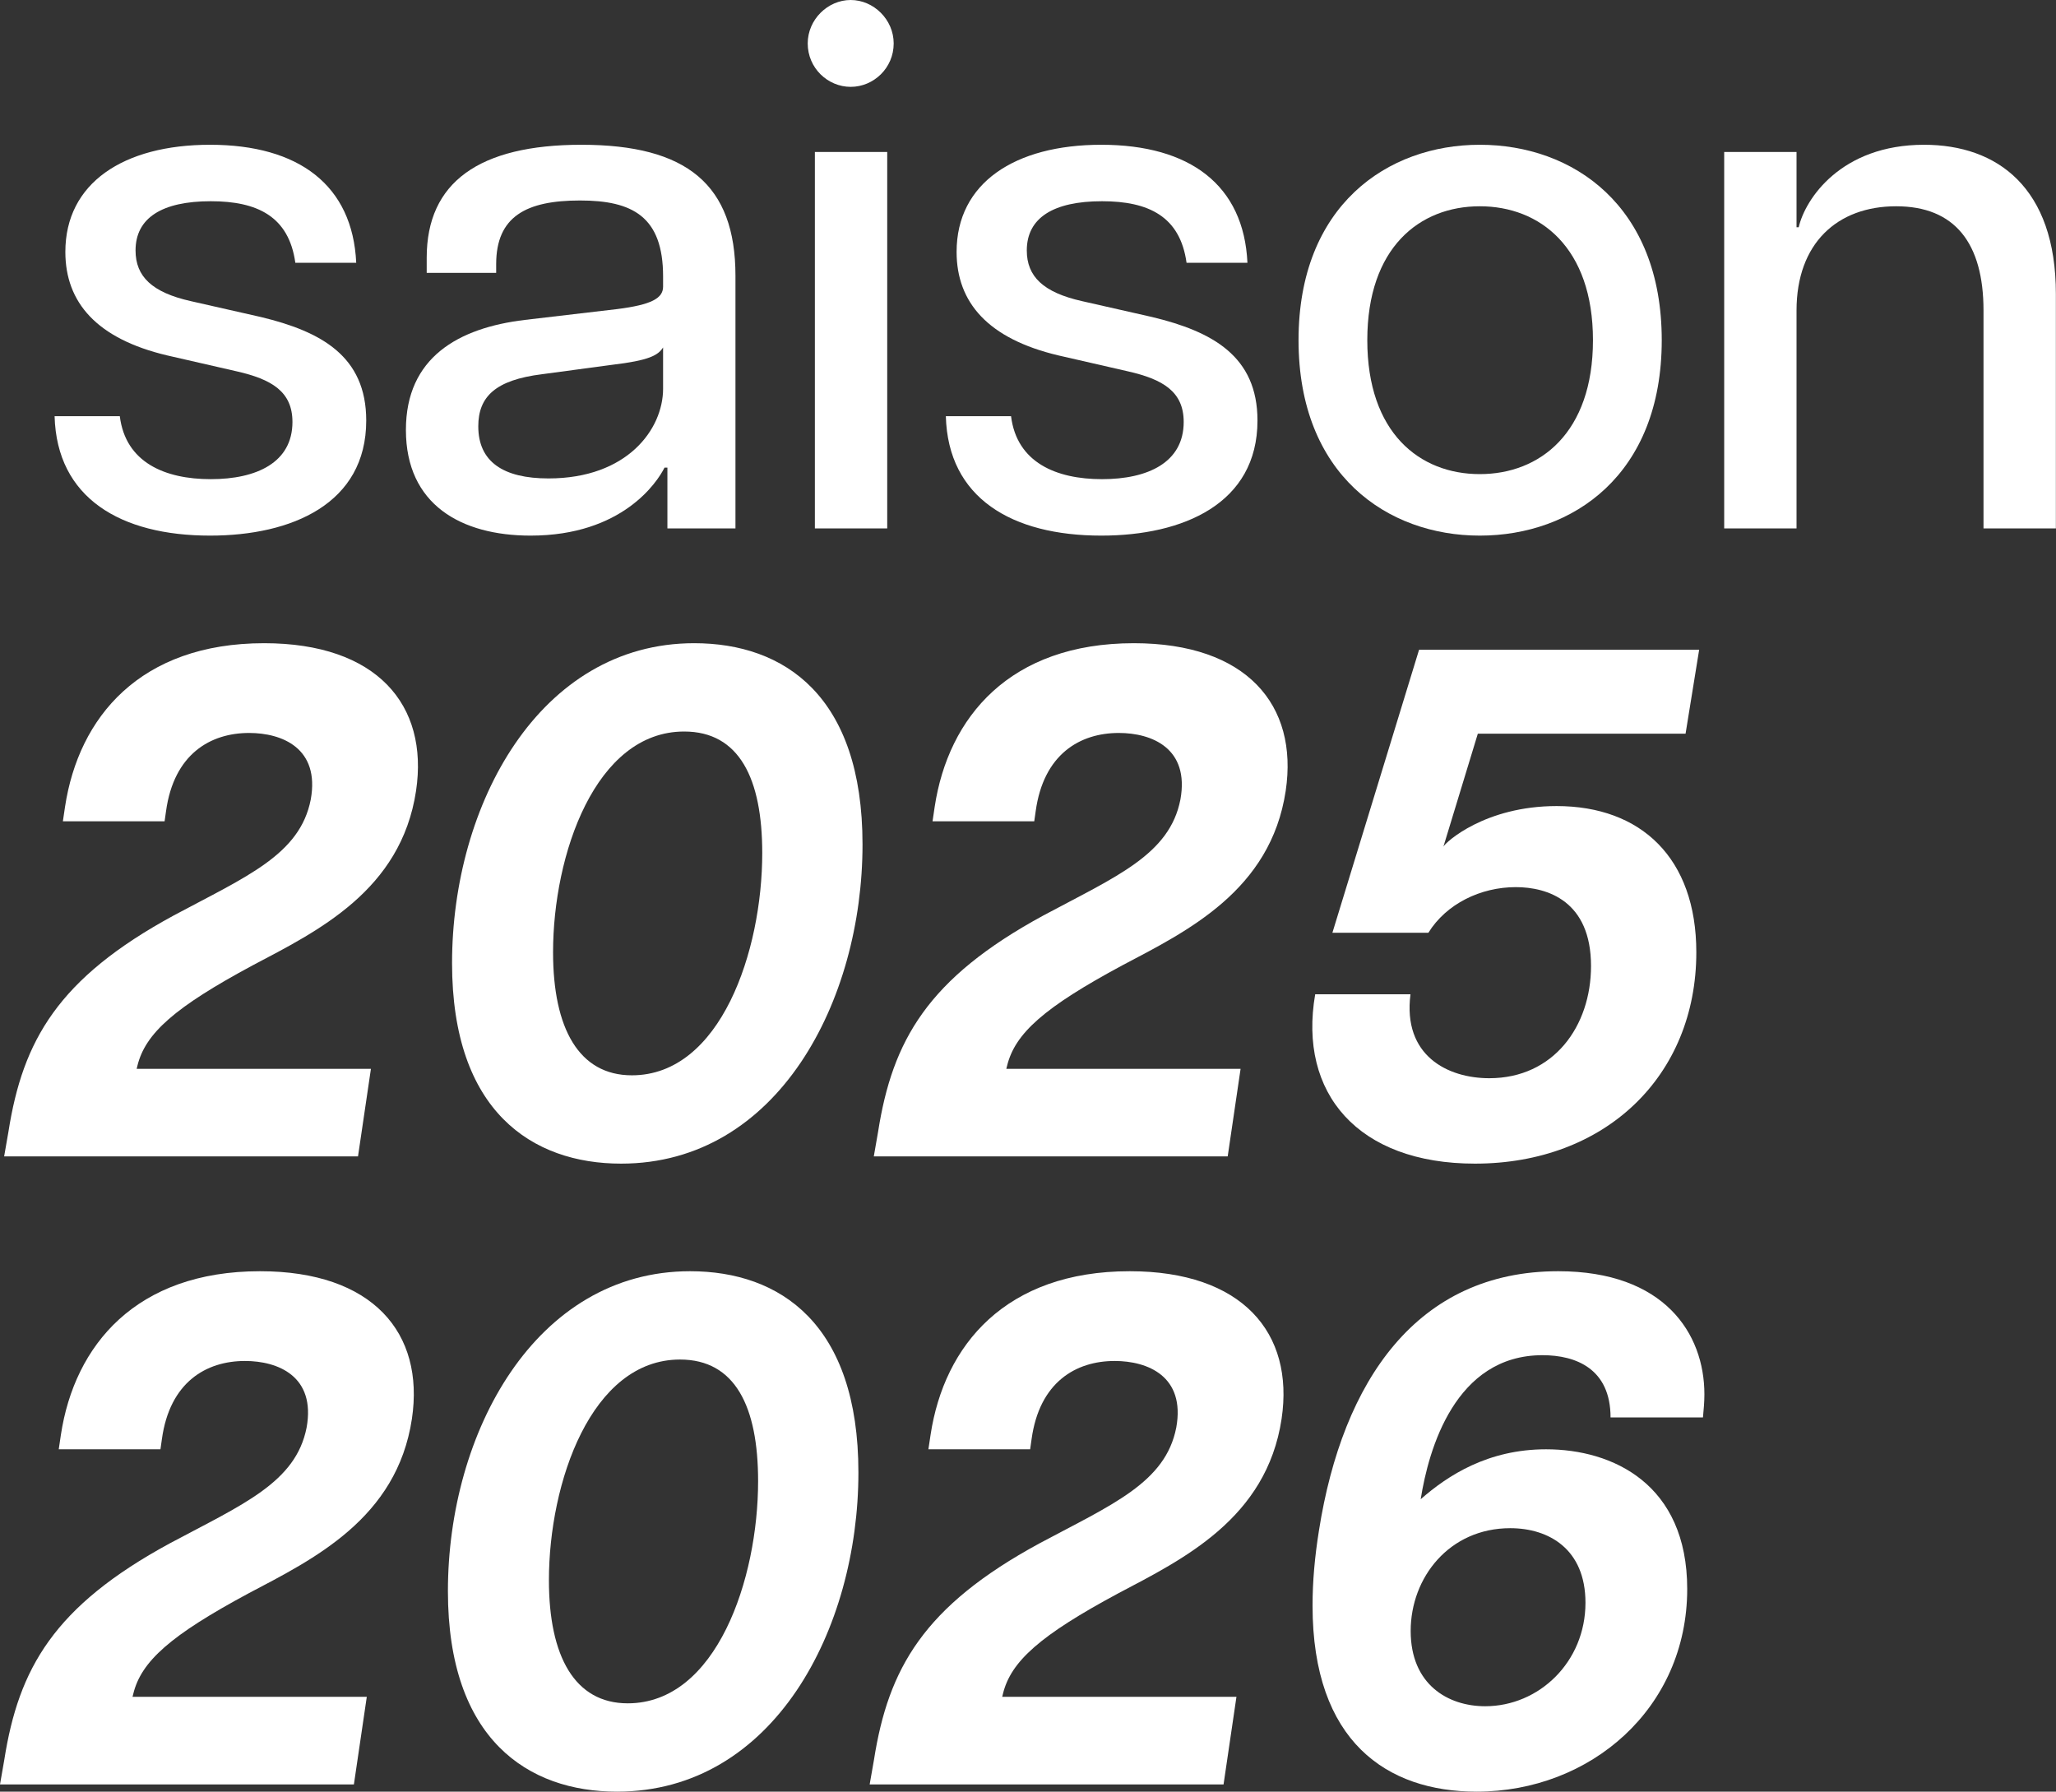
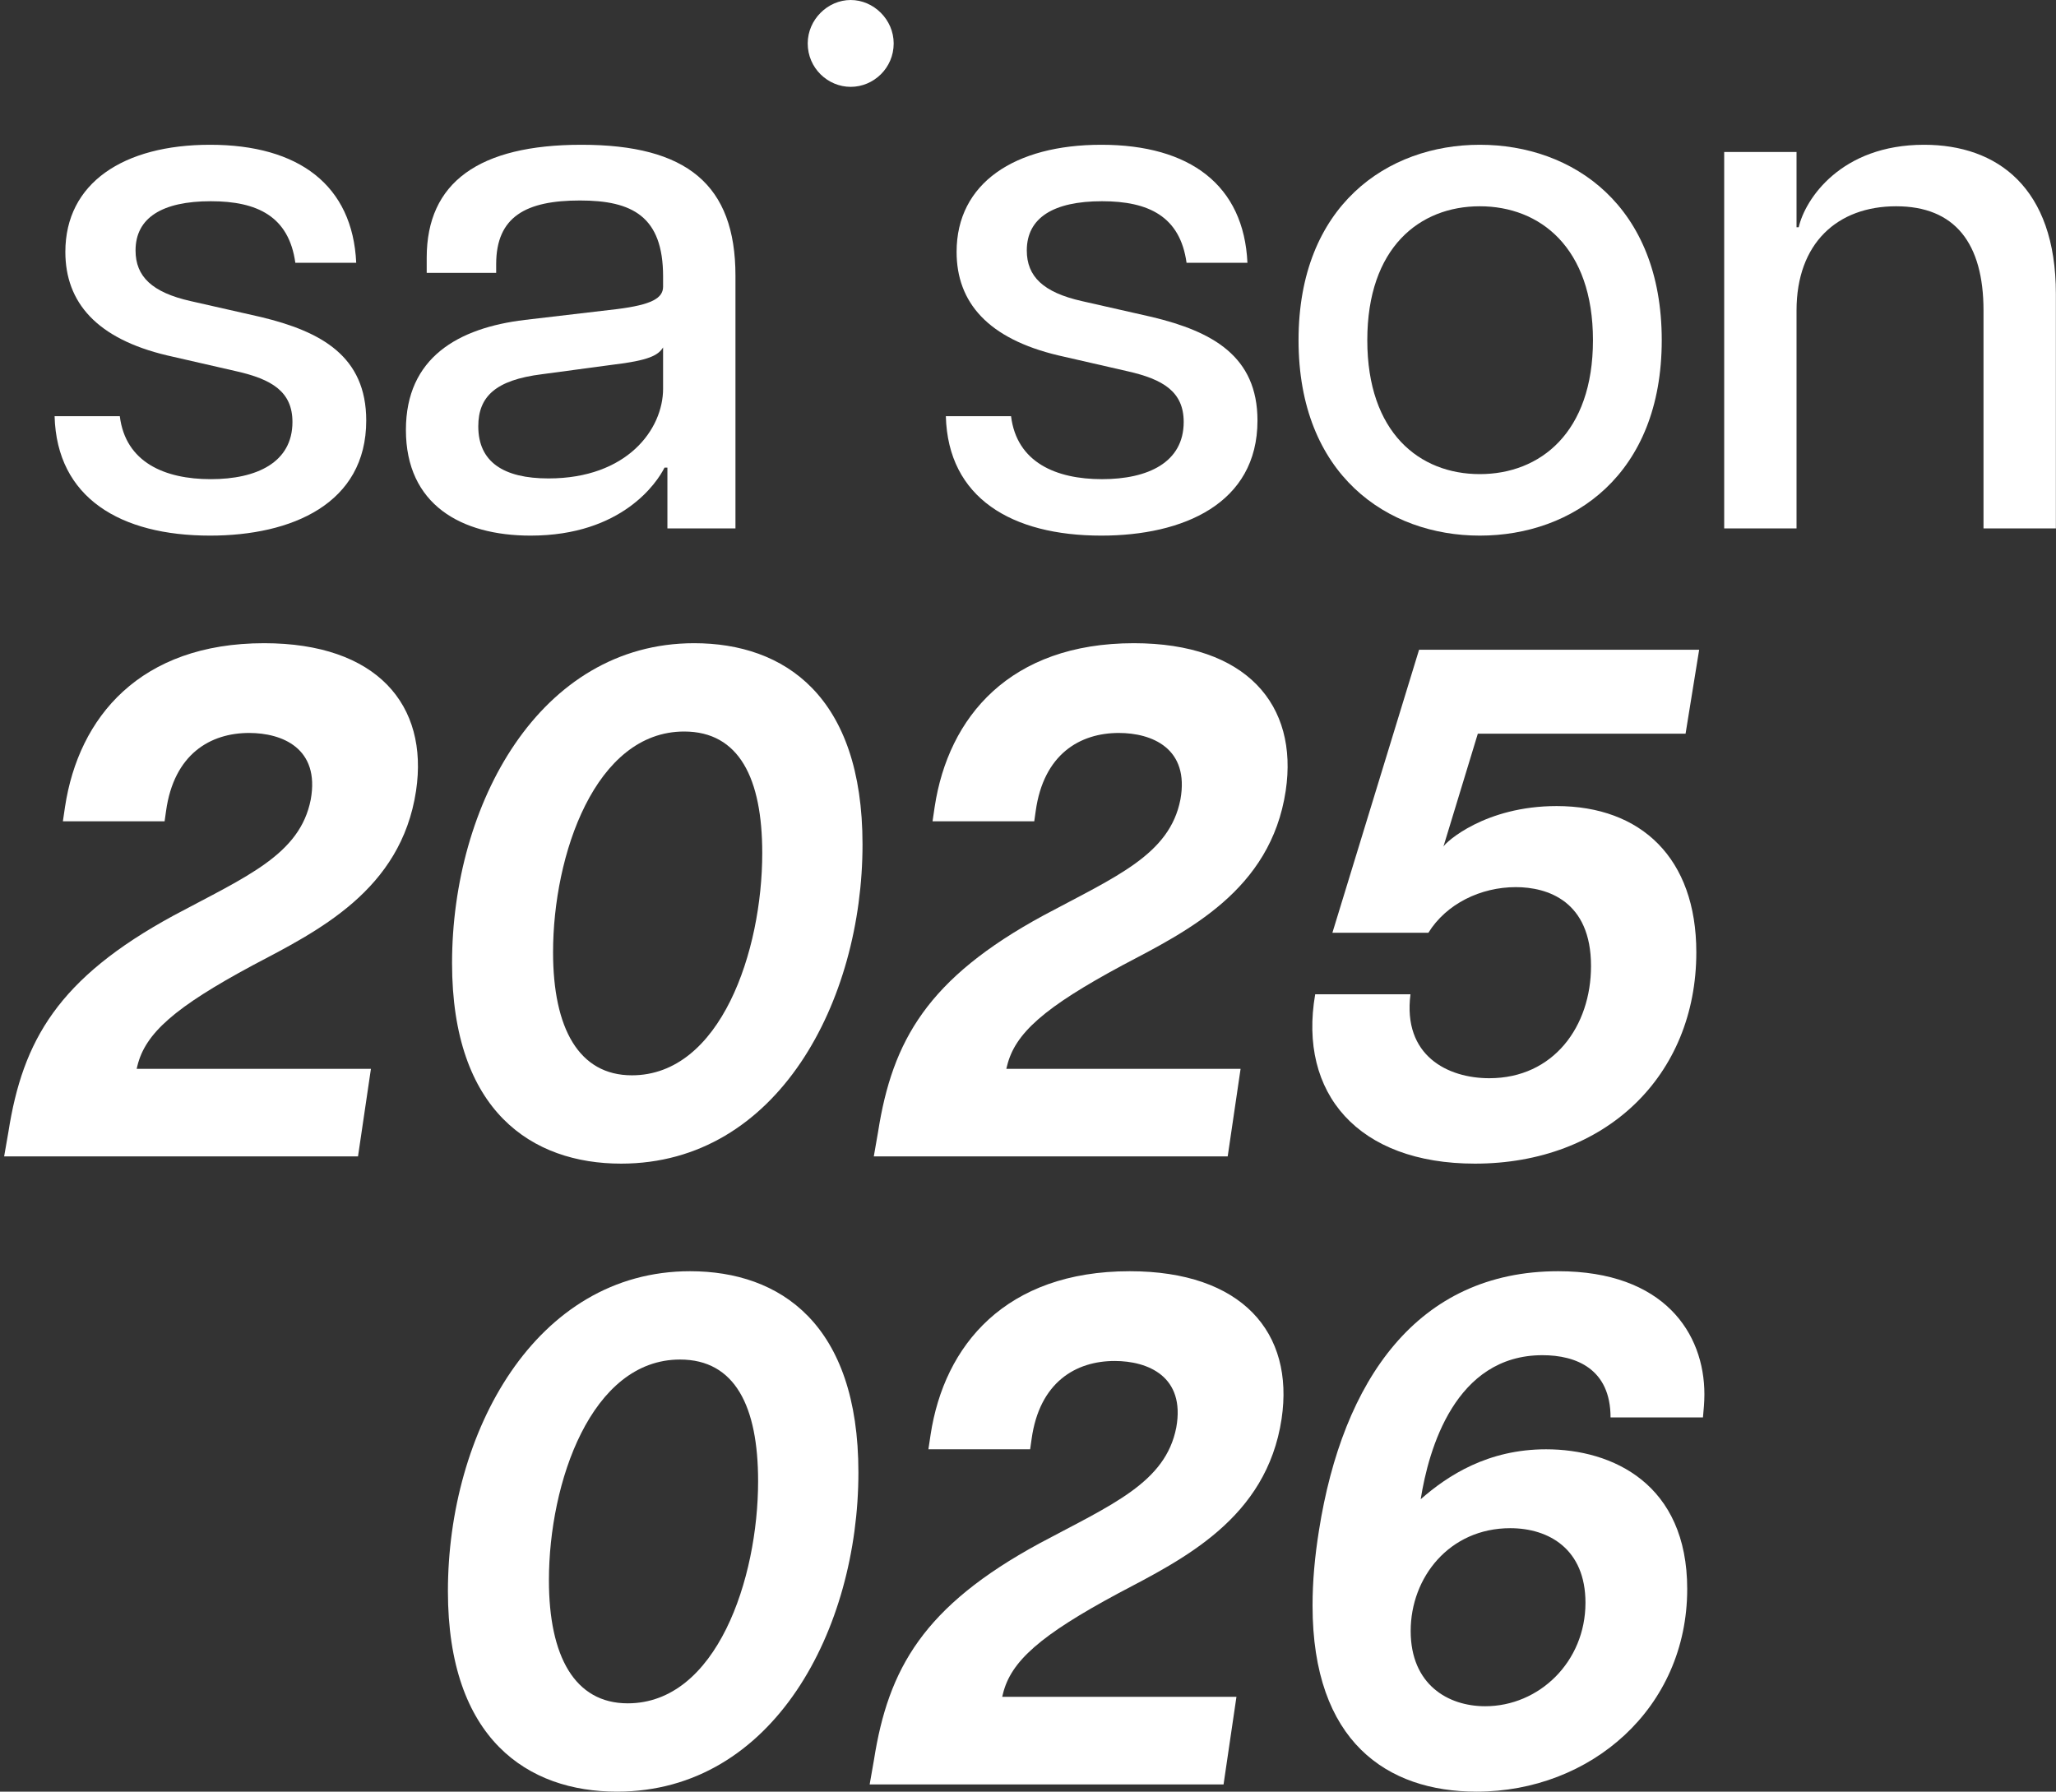
<svg xmlns="http://www.w3.org/2000/svg" width="70" height="61" viewBox="0 0 70 61" fill="none">
  <rect x="0" y="0" width="70" height="61" fill="#333333" stroke="none" />
  <path d="M50.273 61C47.224 61 44.688 59.3 44.688 54.667C44.688 53.853 44.761 53.016 44.907 52.104C45.712 47.002 48.248 43.281 53.053 43.281C56.663 43.281 58.029 45.401 58.029 47.471C58.029 47.742 58.005 47.988 57.98 48.259H54.834C54.834 46.608 53.663 46.14 52.517 46.14C49.541 46.14 48.639 49.344 48.37 51.044C49.297 50.231 50.663 49.344 52.639 49.344C54.907 49.344 57.444 50.526 57.444 54.1C57.444 58.166 54.151 61 50.273 61ZM48.029 55.529C48.029 57.353 49.297 58.092 50.566 58.092C52.395 58.092 53.98 56.589 53.98 54.568C53.98 52.744 52.736 52.03 51.419 52.03C49.346 52.03 48.029 53.706 48.029 55.529Z" fill="white" />
  <path d="M29.756 59.916C30.244 56.811 31.439 54.691 35.39 52.547C37.878 51.217 39.683 50.477 40.048 48.604C40.365 46.855 39.073 46.337 37.951 46.337C36.634 46.337 35.39 47.052 35.122 48.999L35.073 49.344H31.609L31.683 48.851C32.146 45.795 34.243 43.281 38.463 43.281C42.292 43.281 44.073 45.376 43.634 48.309C43.122 51.709 40.268 53.089 38.073 54.248C35.414 55.677 34.414 56.564 34.146 57.673L34.122 57.772H42.097L41.658 60.754H29.609L29.756 59.916Z" fill="white" />
  <path d="M21.006 61C17.982 61 15.25 59.226 15.25 54.174C15.25 48.777 18.226 43.281 23.494 43.281C26.567 43.281 29.226 45.08 29.226 50.132C29.226 55.455 26.348 61 21.006 61ZM18.689 53.804C18.689 56.392 19.567 57.993 21.372 57.993C24.396 57.993 25.811 53.755 25.811 50.428C25.811 47.89 25.03 46.288 23.152 46.288C20.128 46.288 18.689 50.477 18.689 53.804Z" fill="white" />
-   <path d="M0.146 59.916C0.634 56.811 1.829 54.691 5.78 52.547C8.268 51.217 10.073 50.477 10.439 48.604C10.756 46.855 9.463 46.337 8.341 46.337C7.024 46.337 5.78 47.052 5.512 48.999L5.463 49.344H2L2.073 48.851C2.537 45.795 4.634 43.281 8.854 43.281C12.683 43.281 14.463 45.376 14.024 48.309C13.512 51.709 10.659 53.089 8.463 54.248C5.805 55.677 4.805 56.564 4.537 57.673L4.512 57.772H12.488L12.049 60.754H0L0.146 59.916Z" fill="white" />
  <path d="M50.217 39.618C46.242 39.618 44.193 37.228 44.778 33.852H48.022C47.754 35.946 49.291 36.71 50.705 36.71C52.9 36.71 54.169 34.936 54.169 32.89C54.169 30.672 52.681 30.204 51.608 30.204C50.412 30.204 49.242 30.771 48.632 31.757H45.364L48.315 22.121H57.851L57.388 24.98H50.315L49.144 28.824C49.217 28.676 50.559 27.444 52.998 27.444C55.876 27.444 57.754 29.218 57.754 32.422C57.754 36.636 54.656 39.618 50.217 39.618Z" fill="white" />
  <path d="M29.896 38.534C30.384 35.429 31.579 33.309 35.531 31.165C38.018 29.834 39.823 29.095 40.189 27.222C40.506 25.473 39.213 24.955 38.092 24.955C36.774 24.955 35.531 25.67 35.262 27.617L35.213 27.962H31.75L31.823 27.469C32.287 24.413 34.384 21.899 38.604 21.899C42.433 21.899 44.213 23.994 43.774 26.927C43.262 30.327 40.409 31.707 38.213 32.866C35.555 34.295 34.555 35.182 34.287 36.291L34.262 36.39H42.238L41.799 39.372H29.75L29.896 38.534Z" fill="white" />
  <path d="M21.147 39.618C18.122 39.618 15.391 37.844 15.391 32.792C15.391 27.395 18.366 21.899 23.634 21.899C26.708 21.899 29.366 23.698 29.366 28.75C29.366 34.073 26.488 39.618 21.147 39.618ZM18.83 32.422C18.83 35.01 19.708 36.611 21.513 36.611C24.537 36.611 25.952 32.373 25.952 29.046C25.952 26.508 25.171 24.906 23.293 24.906C20.269 24.906 18.83 29.095 18.83 32.422Z" fill="white" />
  <path d="M0.287 38.534C0.775 35.429 1.97 33.309 5.921 31.165C8.409 29.834 10.214 29.095 10.58 27.222C10.897 25.473 9.604 24.955 8.482 24.955C7.165 24.955 5.921 25.67 5.653 27.617L5.604 27.962H2.141L2.214 27.469C2.677 24.413 4.775 21.899 8.994 21.899C12.824 21.899 14.604 23.994 14.165 26.927C13.653 30.327 10.799 31.707 8.604 32.866C5.946 34.295 4.946 35.182 4.677 36.291L4.653 36.39H12.629L12.189 39.372H0.141L0.287 38.534Z" fill="white" />
  <path d="M67.532 10.572C67.532 8.28 66.557 7.023 64.557 7.023C62.557 7.023 61.166 8.28 61.166 10.572V17.99H58.703V5.175H61.166V7.738H61.24C61.459 6.777 62.679 4.929 65.508 4.929C67.996 4.929 69.996 6.383 69.996 10.005V17.99H67.532V10.572Z" fill="white" />
  <path d="M50.382 18.236C47.235 18.236 44.211 16.166 44.211 11.582C44.211 6.999 47.235 4.929 50.382 4.929C53.552 4.929 56.577 6.999 56.577 11.582C56.577 16.166 53.552 18.236 50.382 18.236ZM46.552 11.582C46.552 14.737 48.333 16.142 50.382 16.142C52.431 16.142 54.235 14.737 54.235 11.582C54.235 8.428 52.431 7.023 50.382 7.023C48.333 7.023 46.552 8.428 46.552 11.582Z" fill="white" />
  <path d="M37.496 18.236C34.447 18.236 32.276 16.955 32.203 14.17H34.423C34.618 15.747 35.959 16.314 37.52 16.314C39.081 16.314 40.301 15.747 40.301 14.367C40.301 13.332 39.593 12.913 38.398 12.642L36.032 12.1C33.642 11.533 32.569 10.301 32.569 8.576C32.569 6.235 34.545 4.929 37.496 4.929C40.52 4.929 42.349 6.309 42.471 8.946H40.398C40.179 7.368 39.106 6.851 37.52 6.851C35.862 6.851 34.959 7.418 34.959 8.527C34.959 9.414 35.52 9.956 36.837 10.252L39.227 10.794C41.276 11.287 42.813 12.125 42.813 14.318C42.813 17.152 40.276 18.236 37.496 18.236Z" fill="white" />
-   <path d="M27.744 17.99V5.175H30.207V17.99H27.744ZM27.5 1.479C27.5 0.665 28.183 0 28.963 0C29.744 0 30.427 0.665 30.427 1.479C30.427 2.317 29.744 2.957 28.963 2.957C28.183 2.957 27.5 2.317 27.5 1.479Z" fill="white" />
+   <path d="M27.744 17.99H30.207V17.99H27.744ZM27.5 1.479C27.5 0.665 28.183 0 28.963 0C29.744 0 30.427 0.665 30.427 1.479C30.427 2.317 29.744 2.957 28.963 2.957C28.183 2.957 27.5 2.317 27.5 1.479Z" fill="white" />
  <path d="M18.064 18.236C15.698 18.236 13.82 17.177 13.82 14.638C13.82 12.174 15.601 11.164 17.869 10.892L21.015 10.523C22.186 10.375 22.576 10.153 22.576 9.759V9.414C22.576 7.368 21.528 6.826 19.747 6.826C17.918 6.826 16.893 7.368 16.893 8.995V9.291H14.528V8.773C14.528 6.21 16.308 4.929 19.796 4.929C23.381 4.929 25.04 6.284 25.04 9.389V17.99H22.723V15.92H22.625C22.381 16.413 21.186 18.236 18.064 18.236ZM16.284 14.515C16.284 15.723 17.137 16.289 18.674 16.289C21.357 16.289 22.576 14.614 22.576 13.234V11.829C22.406 12.1 22.089 12.273 20.845 12.42L18.454 12.741C16.869 12.938 16.284 13.505 16.284 14.515Z" fill="white" />
  <path d="M7.152 18.236C4.103 18.236 1.933 16.955 1.859 14.17H4.079C4.274 15.747 5.615 16.314 7.176 16.314C8.737 16.314 9.957 15.747 9.957 14.367C9.957 13.332 9.25 12.913 8.055 12.642L5.689 12.1C3.298 11.533 2.225 10.301 2.225 8.576C2.225 6.235 4.201 4.929 7.152 4.929C10.177 4.929 12.006 6.309 12.128 8.946H10.055C9.835 7.368 8.762 6.851 7.176 6.851C5.518 6.851 4.615 7.418 4.615 8.527C4.615 9.414 5.176 9.956 6.494 10.252L8.884 10.794C10.933 11.287 12.469 12.125 12.469 14.318C12.469 17.152 9.933 18.236 7.152 18.236Z" fill="white" />
</svg>